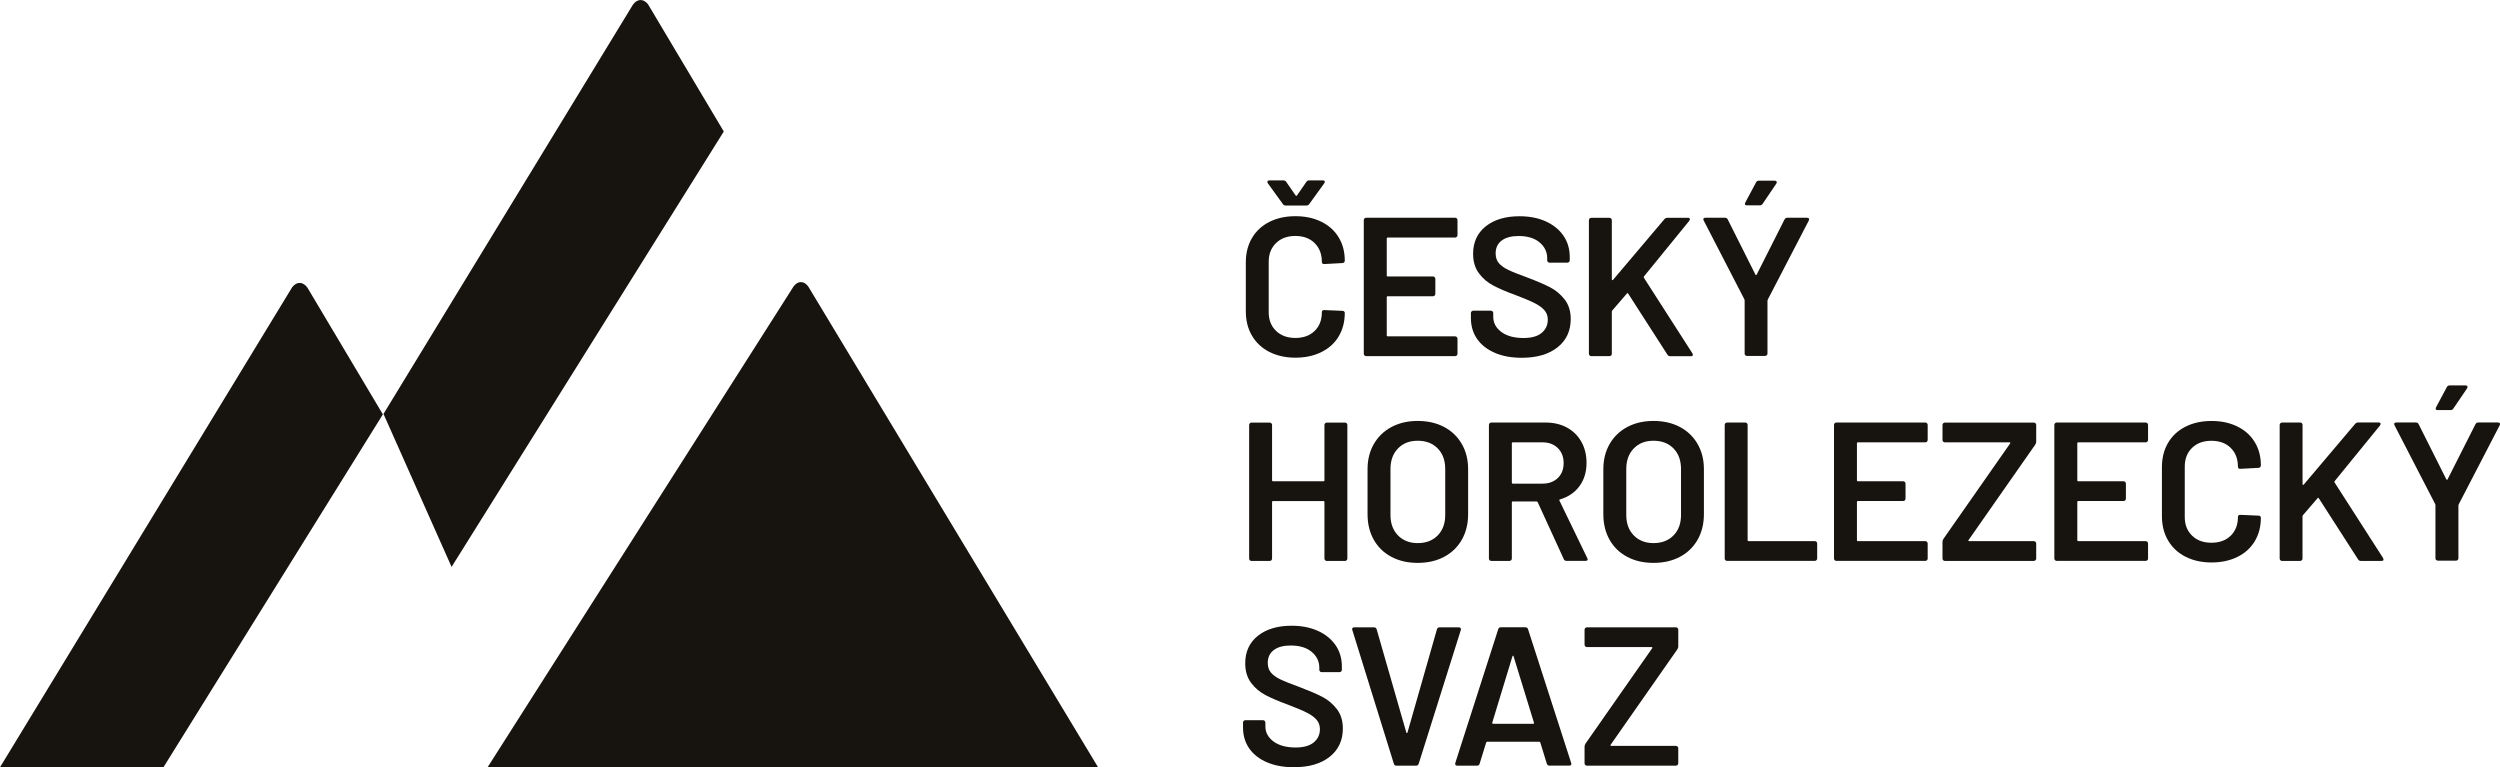
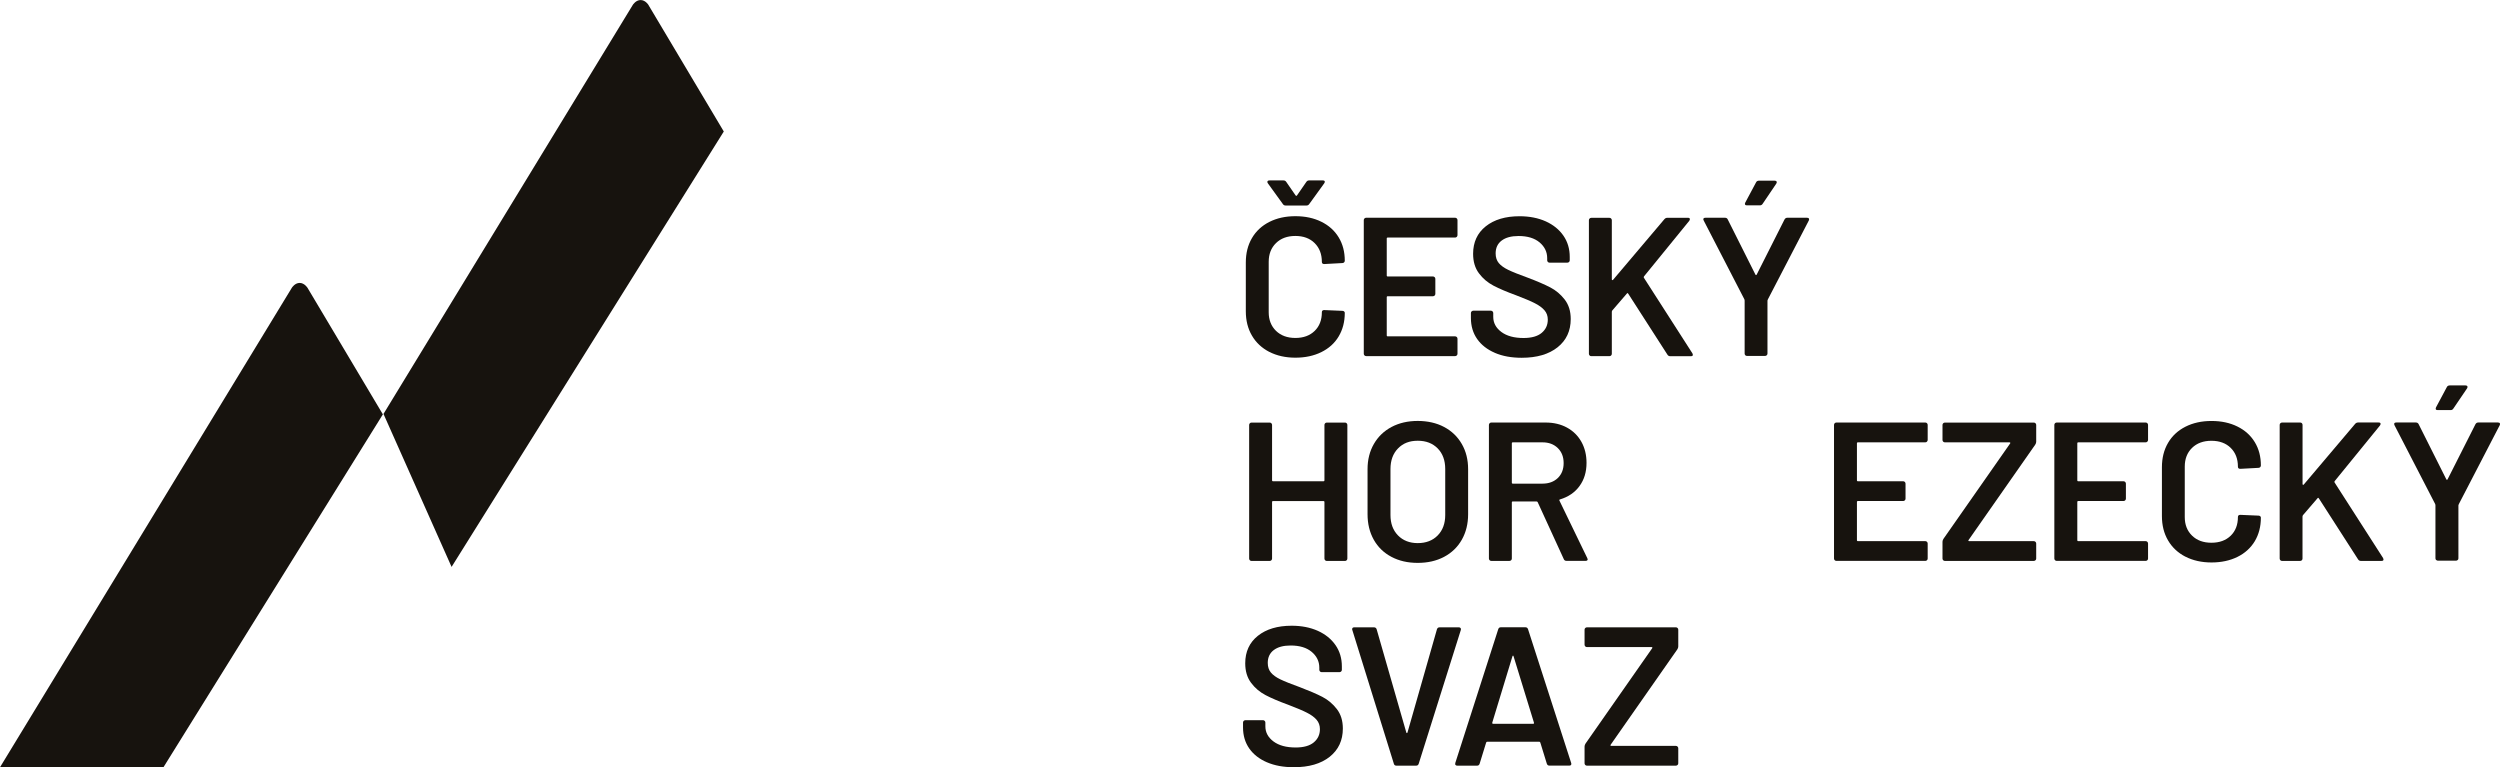
<svg xmlns="http://www.w3.org/2000/svg" id="Vrstva_1" data-name="Vrstva 1" viewBox="0 0 609.54 187.07">
  <defs>
    <clipPath id="clippath">
      <rect width="609.54" height="187.07" style="fill: none;" />
    </clipPath>
    <clipPath id="clippath-1">
      <rect width="609.54" height="187.07" style="fill: none;" />
    </clipPath>
  </defs>
  <g style="clip-path: url(#clippath);">
    <g style="isolation: isolate;">
      <g style="clip-path: url(#clippath-1);">
        <g>
          <path d="M158.08,1.17s-.73-1.16-1.89-1.16-1.89,1.16-1.89,1.16l-60.8,99.75,16.6,37.3,66.37-106.16L158.08,1.18h0Z" style="fill: #17130e;" />
          <path d="M74.95,70.14s-.73-1.16-1.89-1.16-1.89,1.16-1.89,1.16L0,187.07h39.85l53.5-86.04-18.39-30.88h-.01Z" style="fill: #17130e;" />
-           <path d="M197.1,69.91s-.7-1.13-1.83-1.13-1.83,1.13-1.83,1.13l-74.56,117.16h148.85l-70.63-117.16Z" style="fill: #17130e;" />
          <path d="M309.48,85.8c-1.83-.95-3.25-2.27-4.24-3.98-1-1.7-1.49-3.68-1.49-5.93v-11.9c0-2.25.49-4.22,1.49-5.93.99-1.7,2.41-3.02,4.24-3.95s3.95-1.4,6.36-1.4,4.48.45,6.31,1.35,3.25,2.17,4.24,3.81c1,1.64,1.49,3.54,1.49,5.69,0,.16-.05.3-.17.41-.11.11-.25.17-.41.17l-4.43.24c-.38,0-.58-.17-.58-.53,0-1.89-.59-3.42-1.76-4.58s-2.74-1.74-4.7-1.74-3.54.58-4.72,1.74c-1.19,1.16-1.78,2.68-1.78,4.58v12.29c0,1.86.6,3.37,1.78,4.53,1.19,1.15,2.76,1.73,4.72,1.73s3.52-.57,4.7-1.71c1.17-1.14,1.76-2.66,1.76-4.56,0-.35.19-.53.58-.53l4.43.19c.16,0,.3.05.41.14.11.1.17.21.17.34,0,2.19-.5,4.1-1.49,5.76s-2.41,2.93-4.24,3.83-3.94,1.35-6.31,1.35-4.53-.47-6.36-1.42M309,44.38c0-.26.17-.39.53-.39h3.42c.29,0,.52.13.68.39l2.26,3.27c.07.07.13.1.19.1s.11-.03.15-.1l2.26-3.27c.16-.26.39-.39.67-.39h3.37c.32,0,.48.11.48.34,0,.1-.05.23-.15.38l-3.66,5.06c-.16.23-.39.34-.67.34h-5.06c-.29,0-.52-.11-.67-.34l-3.66-5.06c-.1-.16-.14-.27-.14-.34" style="fill: #17130e;" />
          <path d="M355.19,57.75c-.11.11-.25.17-.41.17h-16.43c-.16,0-.24.08-.24.24v9.01c0,.16.08.24.24.24h11.03c.16,0,.3.06.41.17.11.11.17.25.17.41v3.66c0,.16-.06.3-.17.41-.11.11-.25.17-.41.17h-11.03c-.16,0-.24.08-.24.24v9.3c0,.16.08.24.24.24h16.43c.16,0,.3.06.41.17.11.11.17.25.17.41v3.66c0,.16-.05.3-.17.41-.11.11-.25.17-.41.17h-21.69c-.16,0-.29-.06-.41-.17-.11-.11-.17-.25-.17-.41v-32.58c0-.16.05-.29.17-.41.11-.11.25-.17.41-.17h21.69c.16,0,.3.06.41.17.11.11.17.25.17.41v3.66c0,.16-.05.3-.17.41" style="fill: #17130e;" />
          <path d="M364.46,86.02c-1.86-.8-3.3-1.93-4.31-3.37-1.01-1.45-1.52-3.15-1.52-5.11v-1.21c0-.16.05-.3.17-.41.11-.11.25-.17.41-.17h4.29c.16,0,.3.06.41.17.11.11.17.25.17.41v.92c0,1.48.66,2.7,1.98,3.69,1.32.98,3.12,1.47,5.4,1.47,1.96,0,3.44-.42,4.43-1.25,1-.84,1.49-1.91,1.49-3.23,0-.9-.27-1.66-.82-2.29-.55-.63-1.33-1.2-2.34-1.71-1.01-.52-2.53-1.16-4.55-1.93-2.28-.83-4.13-1.62-5.54-2.36s-2.6-1.74-3.54-3.01c-.95-1.27-1.42-2.85-1.42-4.75,0-2.83,1.03-5.06,3.08-6.7,2.06-1.64,4.8-2.46,8.24-2.46,2.41,0,4.54.42,6.39,1.25,1.85.84,3.28,2,4.31,3.49s1.54,3.22,1.54,5.18v.82c0,.16-.05.3-.17.41-.11.11-.25.17-.41.17h-4.34c-.16,0-.3-.05-.41-.17-.11-.11-.17-.25-.17-.41v-.53c0-1.51-.62-2.79-1.85-3.83-1.24-1.04-2.95-1.56-5.13-1.56-1.77,0-3.14.37-4.12,1.11-.98.74-1.47,1.78-1.47,3.13,0,.96.26,1.75.77,2.36.51.61,1.28,1.16,2.31,1.66s2.62,1.13,4.77,1.91c2.28.86,4.1,1.65,5.47,2.36s2.54,1.7,3.52,2.96c.98,1.27,1.47,2.85,1.47,4.75,0,2.89-1.07,5.19-3.2,6.89-2.14,1.7-5.05,2.56-8.75,2.56-2.51,0-4.69-.4-6.55-1.2" style="fill: #17130e;" />
          <path d="M387.57,86.67c-.11-.11-.17-.25-.17-.41v-32.57c0-.16.05-.3.17-.41.11-.11.25-.17.41-.17h4.43c.16,0,.3.05.41.17.11.11.17.25.17.41v14.41c0,.1.03.16.1.19.06.03.13.02.19-.05l12.53-14.8c.19-.22.44-.34.72-.34h5.01c.32,0,.48.11.48.34,0,.1-.05.23-.14.39l-11.03,13.54c-.1.13-.11.24-.05.34l11.85,18.46c.06.19.1.31.1.34,0,.22-.16.34-.48.34h-5.06c-.29,0-.51-.13-.67-.39l-9.54-14.84c-.13-.19-.24-.21-.34-.05l-3.57,4.14c-.07.13-.1.24-.1.34v10.21c0,.16-.06.3-.17.41-.11.11-.25.17-.41.17h-4.43c-.16,0-.3-.05-.41-.17" style="fill: #17130e;" />
          <path d="M425.54,86.62c-.11-.11-.17-.25-.17-.41v-12.92c0-.13-.02-.23-.05-.29l-9.93-19.23c-.07-.13-.1-.23-.1-.29,0-.26.18-.39.53-.39h4.77c.32,0,.55.14.67.43l6.75,13.45c.1.13.19.13.29,0l6.79-13.45c.16-.29.39-.43.67-.43h4.82c.23,0,.38.06.46.19.08.13.07.29-.02.48l-9.98,19.23c-.06.13-.1.22-.1.29v12.92c0,.16-.05.3-.17.41-.11.11-.25.17-.41.17h-4.43c-.16,0-.3-.06-.41-.17M425.47,49.88c-.06-.13-.05-.29.05-.48l2.65-4.96c.13-.26.37-.39.72-.39h3.81c.22,0,.38.07.46.21.08.15.05.32-.07.51l-3.32,4.91c-.16.26-.39.39-.67.39h-3.18c-.22,0-.37-.06-.43-.19" style="fill: #17130e;" />
          <path d="M323.09,103.2c.11-.11.25-.17.41-.17h4.43c.16,0,.3.05.41.17.11.11.17.25.17.41v32.58c0,.16-.06.3-.17.41-.11.11-.25.17-.41.17h-4.43c-.16,0-.3-.05-.41-.17-.11-.11-.17-.25-.17-.41v-13.78c0-.16-.08-.24-.24-.24h-12.29c-.16,0-.24.08-.24.24v13.78c0,.16-.06.3-.17.41-.11.11-.25.17-.41.17h-4.43c-.16,0-.3-.05-.41-.17-.11-.11-.17-.25-.17-.41v-32.58c0-.16.06-.29.17-.41.11-.11.25-.17.41-.17h4.43c.16,0,.3.05.41.17.11.11.17.25.17.41v13.49c0,.16.08.24.24.24h12.29c.16,0,.24-.08.24-.24v-13.49c0-.16.05-.29.17-.41" style="fill: #17130e;" />
          <path d="M339.26,135.77c-1.86-.98-3.3-2.37-4.31-4.17s-1.52-3.87-1.52-6.22v-10.98c0-2.31.51-4.36,1.54-6.15s2.46-3.16,4.31-4.15c1.85-.98,3.98-1.47,6.38-1.47s4.59.49,6.43,1.47c1.85.98,3.29,2.36,4.32,4.15,1.03,1.78,1.54,3.83,1.54,6.15v10.98c0,2.35-.52,4.42-1.54,6.22-1.03,1.8-2.47,3.19-4.32,4.17s-3.99,1.47-6.43,1.47-4.55-.49-6.41-1.47M350.54,130.54c1.22-1.25,1.83-2.91,1.83-4.96v-11.23c0-2.09-.61-3.76-1.83-5.01s-2.84-1.88-4.87-1.88-3.6.62-4.82,1.88c-1.22,1.25-1.83,2.93-1.83,5.01v11.23c0,2.06.61,3.71,1.83,4.96s2.83,1.88,4.82,1.88,3.65-.62,4.87-1.88" style="fill: #17130e;" />
          <path d="M381.28,136.33l-6.36-13.88c-.07-.12-.16-.19-.29-.19h-5.78c-.16,0-.24.08-.24.24v13.68c0,.16-.05.3-.17.41-.11.11-.25.17-.41.17h-4.43c-.16,0-.3-.05-.41-.17-.11-.11-.17-.25-.17-.41v-32.58c0-.16.06-.29.17-.41.11-.11.25-.17.41-.17h13.25c1.96,0,3.69.41,5.2,1.23,1.51.82,2.68,1.98,3.52,3.47.83,1.49,1.25,3.2,1.25,5.13,0,2.22-.57,4.1-1.71,5.66-1.14,1.56-2.72,2.64-4.75,3.25-.07,0-.11.03-.15.1-.03.07-.03.13,0,.19l6.79,14.02c.07.13.1.22.1.29,0,.26-.18.39-.53.39h-4.63c-.32,0-.55-.14-.67-.43M368.61,108.09v9.59c0,.16.08.24.24.24h7.23c1.54,0,2.79-.46,3.74-1.37.95-.92,1.42-2.13,1.42-3.64s-.47-2.73-1.42-3.66c-.95-.93-2.19-1.4-3.74-1.4h-7.23c-.16,0-.24.08-.24.24" style="fill: #17130e;" />
-           <path d="M396.75,135.77c-1.86-.98-3.3-2.37-4.31-4.17s-1.52-3.87-1.52-6.22v-10.98c0-2.31.51-4.36,1.54-6.15s2.46-3.16,4.31-4.15c1.85-.98,3.98-1.47,6.38-1.47s4.59.49,6.43,1.47c1.85.98,3.29,2.36,4.32,4.15,1.03,1.78,1.54,3.83,1.54,6.15v10.98c0,2.35-.52,4.42-1.54,6.22-1.03,1.8-2.47,3.19-4.32,4.17s-3.99,1.47-6.43,1.47-4.55-.49-6.41-1.47M408.03,130.54c1.22-1.25,1.83-2.91,1.83-4.96v-11.23c0-2.09-.61-3.76-1.83-5.01s-2.84-1.88-4.87-1.88-3.6.62-4.82,1.88c-1.22,1.25-1.83,2.93-1.83,5.01v11.23c0,2.06.61,3.71,1.83,4.96s2.83,1.88,4.82,1.88,3.65-.62,4.87-1.88" style="fill: #17130e;" />
-           <path d="M420.68,136.59c-.11-.11-.17-.25-.17-.41v-32.58c0-.16.06-.29.17-.41.11-.11.25-.17.41-.17h4.43c.16,0,.3.05.41.17.11.11.17.25.17.41v28.09c0,.16.08.24.24.24h16.14c.16,0,.3.06.41.17.11.11.17.25.17.41v3.66c0,.16-.06.3-.17.41-.11.11-.25.17-.41.17h-21.4c-.16,0-.3-.05-.41-.17" style="fill: #17130e;" />
          <path d="M469.83,107.68c-.11.11-.25.17-.41.17h-16.43c-.16,0-.24.08-.24.24v9.01c0,.16.08.24.24.24h11.03c.16,0,.3.06.41.17.11.11.17.25.17.41v3.66c0,.16-.05.3-.17.41-.11.11-.25.17-.41.17h-11.03c-.16,0-.24.08-.24.24v9.3c0,.16.08.24.24.24h16.43c.16,0,.3.06.41.17.11.11.17.25.17.41v3.66c0,.16-.05.3-.17.41-.11.11-.25.17-.41.17h-21.68c-.16,0-.3-.06-.41-.17-.11-.11-.17-.25-.17-.41v-32.58c0-.16.06-.3.17-.41.11-.11.25-.17.41-.17h21.68c.16,0,.3.06.41.17.11.11.17.25.17.41v3.66c0,.16-.05.3-.17.41" style="fill: #17130e;" />
          <path d="M473.78,136.59c-.11-.11-.17-.25-.17-.41v-4.09c0-.23.08-.47.24-.72l16.24-23.23c.06-.07.08-.13.05-.19-.03-.07-.1-.1-.19-.1h-15.76c-.16,0-.3-.06-.41-.17-.11-.11-.17-.25-.17-.41v-3.66c0-.16.05-.29.17-.41.11-.11.25-.17.41-.17h21.69c.16,0,.29.05.41.17.11.11.17.25.17.41v4.09c0,.23-.08.47-.24.72l-16.24,23.23c-.07.07-.08.13-.05.19s.1.1.19.1h15.76c.16,0,.29.06.41.17.11.11.17.25.17.41v3.66c0,.16-.05.3-.17.41-.11.11-.25.17-.41.17h-21.69c-.16,0-.3-.05-.41-.17" style="fill: #17130e;" />
          <path d="M523.56,107.68c-.11.11-.25.17-.41.17h-16.43c-.16,0-.24.08-.24.24v9.01c0,.16.08.24.24.24h11.03c.16,0,.3.06.41.17s.17.25.17.41v3.66c0,.16-.06.3-.17.41s-.25.17-.41.17h-11.03c-.16,0-.24.08-.24.24v9.3c0,.16.08.24.24.24h16.43c.16,0,.3.06.41.17s.17.25.17.41v3.66c0,.16-.05.3-.17.41-.11.11-.25.17-.41.17h-21.69c-.16,0-.29-.06-.41-.17-.11-.11-.17-.25-.17-.41v-32.58c0-.16.05-.3.17-.41.11-.11.25-.17.41-.17h21.69c.16,0,.3.06.41.17s.17.25.17.41v3.66c0,.16-.05.3-.17.41" style="fill: #17130e;" />
          <path d="M532.84,135.73c-1.83-.95-3.25-2.27-4.24-3.98-1-1.7-1.49-3.68-1.49-5.92v-11.91c0-2.25.49-4.22,1.49-5.93.99-1.7,2.41-3.02,4.24-3.95s3.95-1.4,6.36-1.4,4.48.45,6.31,1.35c1.83.9,3.24,2.17,4.24,3.81s1.49,3.54,1.49,5.69c0,.16-.06.3-.17.41s-.25.17-.41.17l-4.44.24c-.39,0-.58-.17-.58-.53,0-1.89-.58-3.42-1.76-4.58-1.17-1.15-2.74-1.73-4.7-1.73s-3.54.58-4.72,1.73c-1.19,1.16-1.78,2.68-1.78,4.58v12.29c0,1.86.59,3.37,1.78,4.53s2.76,1.73,4.72,1.73,3.52-.57,4.7-1.71c1.17-1.14,1.76-2.66,1.76-4.56,0-.35.19-.53.58-.53l4.44.19c.16,0,.29.05.41.14.11.1.17.21.17.34,0,2.18-.5,4.1-1.49,5.76-1,1.65-2.41,2.93-4.24,3.83-1.83.9-3.94,1.35-6.31,1.35s-4.53-.47-6.36-1.42" style="fill: #17130e;" />
          <path d="M555.99,136.59c-.11-.11-.17-.25-.17-.41v-32.58c0-.16.05-.29.17-.41.11-.11.25-.17.41-.17h4.43c.16,0,.3.05.41.17.11.11.16.25.16.41v14.41c0,.1.03.16.1.19.07.03.13.02.19-.05l12.53-14.8c.19-.22.44-.34.72-.34h5.01c.32,0,.48.11.48.34,0,.1-.05.22-.15.39l-11.03,13.54c-.1.13-.11.24-.05.34l11.85,18.46c.06.19.09.31.09.34,0,.22-.16.34-.48.34h-5.06c-.28,0-.51-.13-.67-.39l-9.54-14.84c-.13-.19-.24-.21-.34-.05l-3.56,4.14c-.07.13-.1.24-.1.34v10.22c0,.16-.05.3-.16.41s-.25.17-.41.17h-4.43c-.16,0-.3-.05-.41-.17" style="fill: #17130e;" />
          <path d="M593.97,136.54c-.11-.11-.17-.25-.17-.41v-12.92c0-.13-.02-.22-.05-.29l-9.93-19.23c-.06-.13-.09-.22-.09-.29,0-.26.17-.39.53-.39h4.77c.32,0,.55.14.68.43l6.75,13.45c.1.13.2.13.29,0l6.8-13.45c.16-.29.39-.43.67-.43h4.82c.22,0,.38.06.46.19s.07.29-.03.48l-9.97,19.23c-.06.13-.1.22-.1.29v12.92c0,.16-.05.3-.17.41-.11.11-.25.17-.41.17h-4.43c-.16,0-.29-.06-.41-.17M593.89,99.8c-.06-.13-.04-.29.05-.48l2.65-4.96c.13-.26.38-.39.72-.39h3.81c.22,0,.38.07.46.21.08.15.05.32-.07.51l-3.33,4.91c-.16.26-.38.39-.67.39h-3.18c-.22,0-.37-.06-.44-.19" style="fill: #17130e;" />
          <path d="M308.9,185.86c-1.86-.8-3.3-1.93-4.31-3.37-1.01-1.45-1.52-3.15-1.52-5.11v-1.21c0-.16.05-.3.17-.41.11-.11.25-.17.41-.17h4.29c.16,0,.3.06.41.17.11.11.17.25.17.41v.92c0,1.48.66,2.7,1.98,3.69,1.32.98,3.12,1.47,5.4,1.47,1.96,0,3.44-.42,4.43-1.25,1-.84,1.49-1.91,1.49-3.23,0-.9-.28-1.66-.82-2.29-.55-.63-1.33-1.2-2.34-1.71-1.01-.52-2.53-1.16-4.55-1.93-2.28-.83-4.13-1.62-5.54-2.36s-2.6-1.74-3.54-3.01c-.95-1.27-1.42-2.85-1.42-4.75,0-2.83,1.03-5.06,3.08-6.7,2.06-1.64,4.8-2.46,8.24-2.46,2.41,0,4.54.42,6.39,1.25,1.85.84,3.28,2,4.31,3.49s1.54,3.22,1.54,5.18v.82c0,.16-.05.3-.17.41-.11.11-.25.17-.41.17h-4.34c-.16,0-.3-.05-.41-.17-.11-.11-.17-.25-.17-.41v-.53c0-1.51-.62-2.79-1.85-3.83-1.24-1.04-2.95-1.56-5.13-1.56-1.77,0-3.14.37-4.12,1.11-.98.74-1.47,1.78-1.47,3.13,0,.97.26,1.75.77,2.36.51.61,1.28,1.17,2.31,1.66,1.03.5,2.62,1.13,4.77,1.91,2.28.87,4.1,1.65,5.47,2.36s2.54,1.7,3.52,2.96c.98,1.27,1.47,2.85,1.47,4.75,0,2.89-1.07,5.19-3.2,6.89-2.14,1.7-5.05,2.55-8.75,2.55-2.51,0-4.69-.4-6.55-1.2" style="fill: #17130e;" />
          <path d="M339.84,186.2l-10.12-32.58-.05-.19c0-.32.18-.48.53-.48h4.77c.36,0,.58.16.68.48l7.23,25.16c.03.1.08.15.14.15s.11-.05.15-.15l7.18-25.16c.1-.32.32-.48.67-.48h4.67c.19,0,.34.07.43.19.1.13.11.29.05.48l-10.26,32.58c-.1.32-.31.48-.63.48h-4.82c-.32,0-.53-.16-.62-.48" style="fill: #17130e;" />
          <path d="M377.14,186.2l-1.59-5.16c-.06-.13-.14-.19-.24-.19h-12.72c-.1,0-.18.06-.24.19l-1.59,5.16c-.1.32-.31.48-.63.48h-4.82c-.19,0-.34-.05-.43-.17-.1-.11-.11-.28-.05-.51l10.46-32.58c.1-.32.3-.48.62-.48h6.02c.32,0,.53.16.63.48l10.51,32.58c.03.06.05.15.05.24,0,.29-.18.43-.53.43h-4.82c-.32,0-.53-.16-.63-.48M364.03,176.47h9.78c.19,0,.25-.1.19-.29l-4.96-16.14c-.03-.13-.08-.19-.14-.19s-.11.06-.15.19l-4.91,16.14c-.03.19.03.29.19.29" style="fill: #17130e;" />
          <path d="M386.51,186.51c-.11-.11-.17-.25-.17-.41v-4.09c0-.22.08-.47.24-.72l16.24-23.23c.06-.07.08-.13.05-.19-.03-.07-.1-.1-.19-.1h-15.76c-.16,0-.3-.06-.41-.17-.11-.11-.17-.25-.17-.41v-3.66c0-.16.05-.3.17-.41.11-.11.25-.17.41-.17h21.69c.16,0,.3.05.41.17.11.11.17.25.17.41v4.09c0,.23-.08.47-.24.72l-16.24,23.23c-.07.07-.08.13-.05.19s.1.1.19.1h15.76c.16,0,.3.06.41.17.11.11.17.25.17.41v3.66c0,.16-.05.3-.17.41-.11.11-.25.17-.41.17h-21.69c-.16,0-.3-.05-.41-.17" style="fill: #17130e;" />
        </g>
      </g>
    </g>
  </g>
</svg>